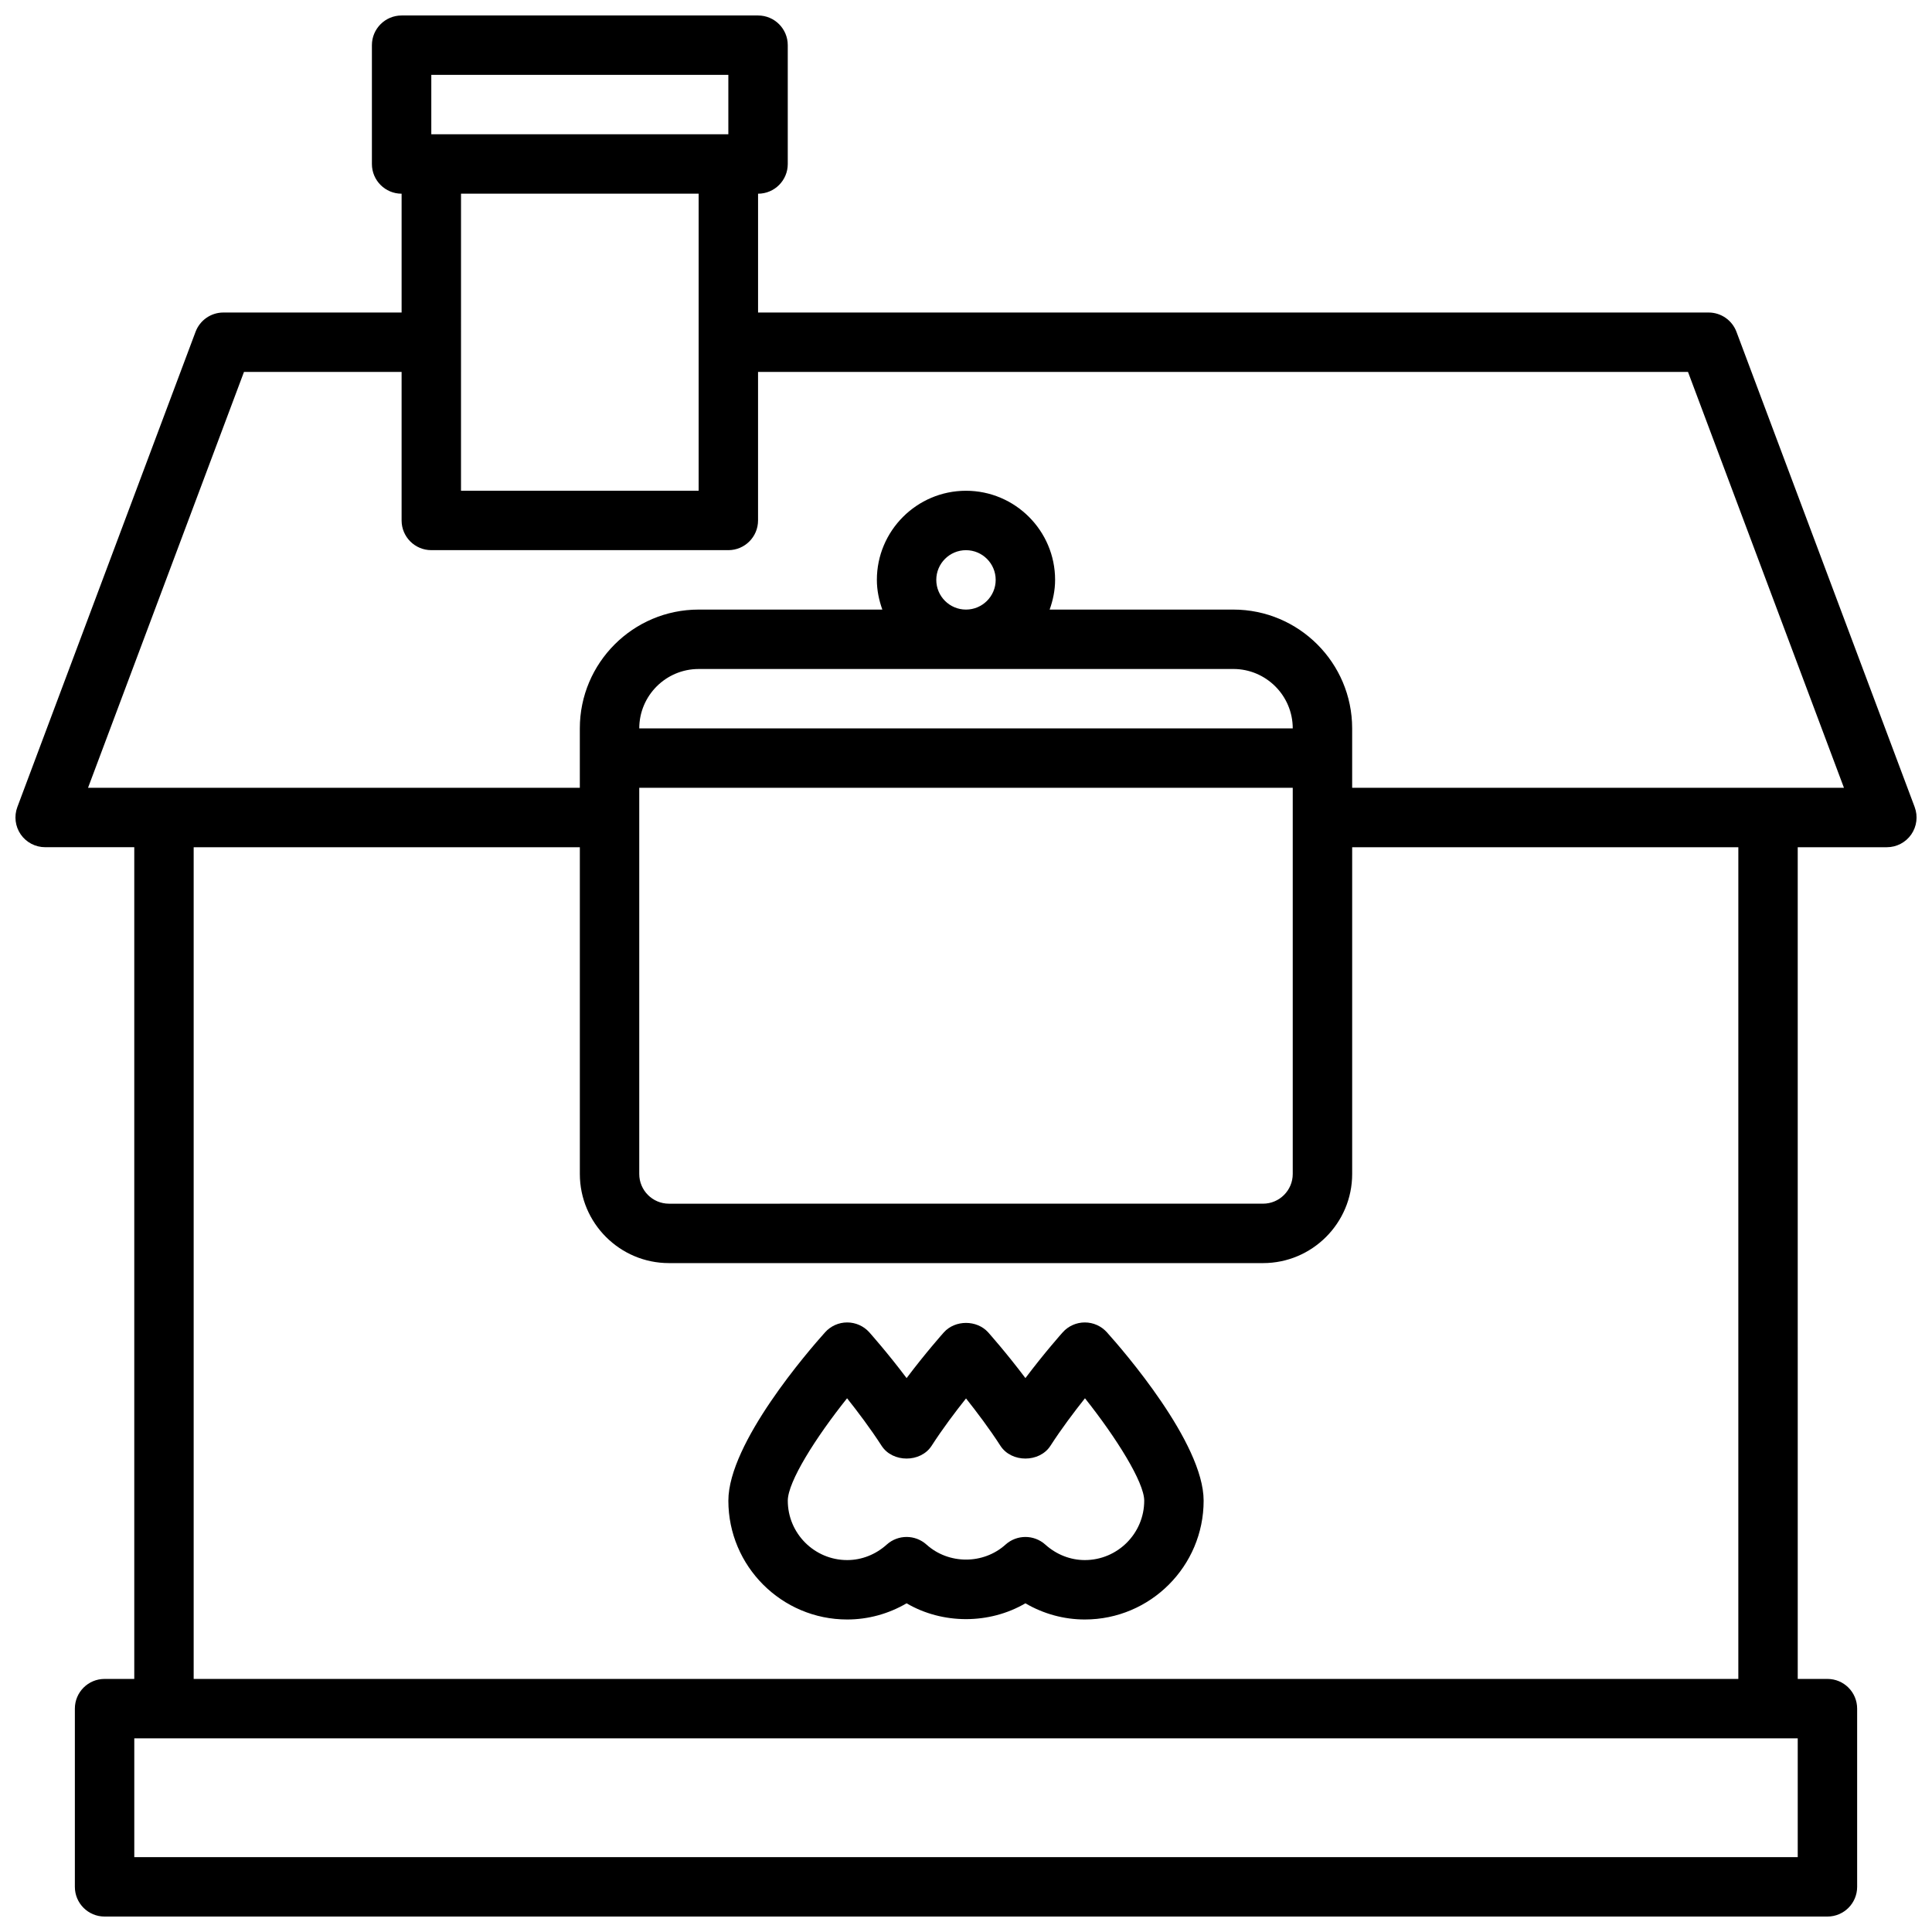
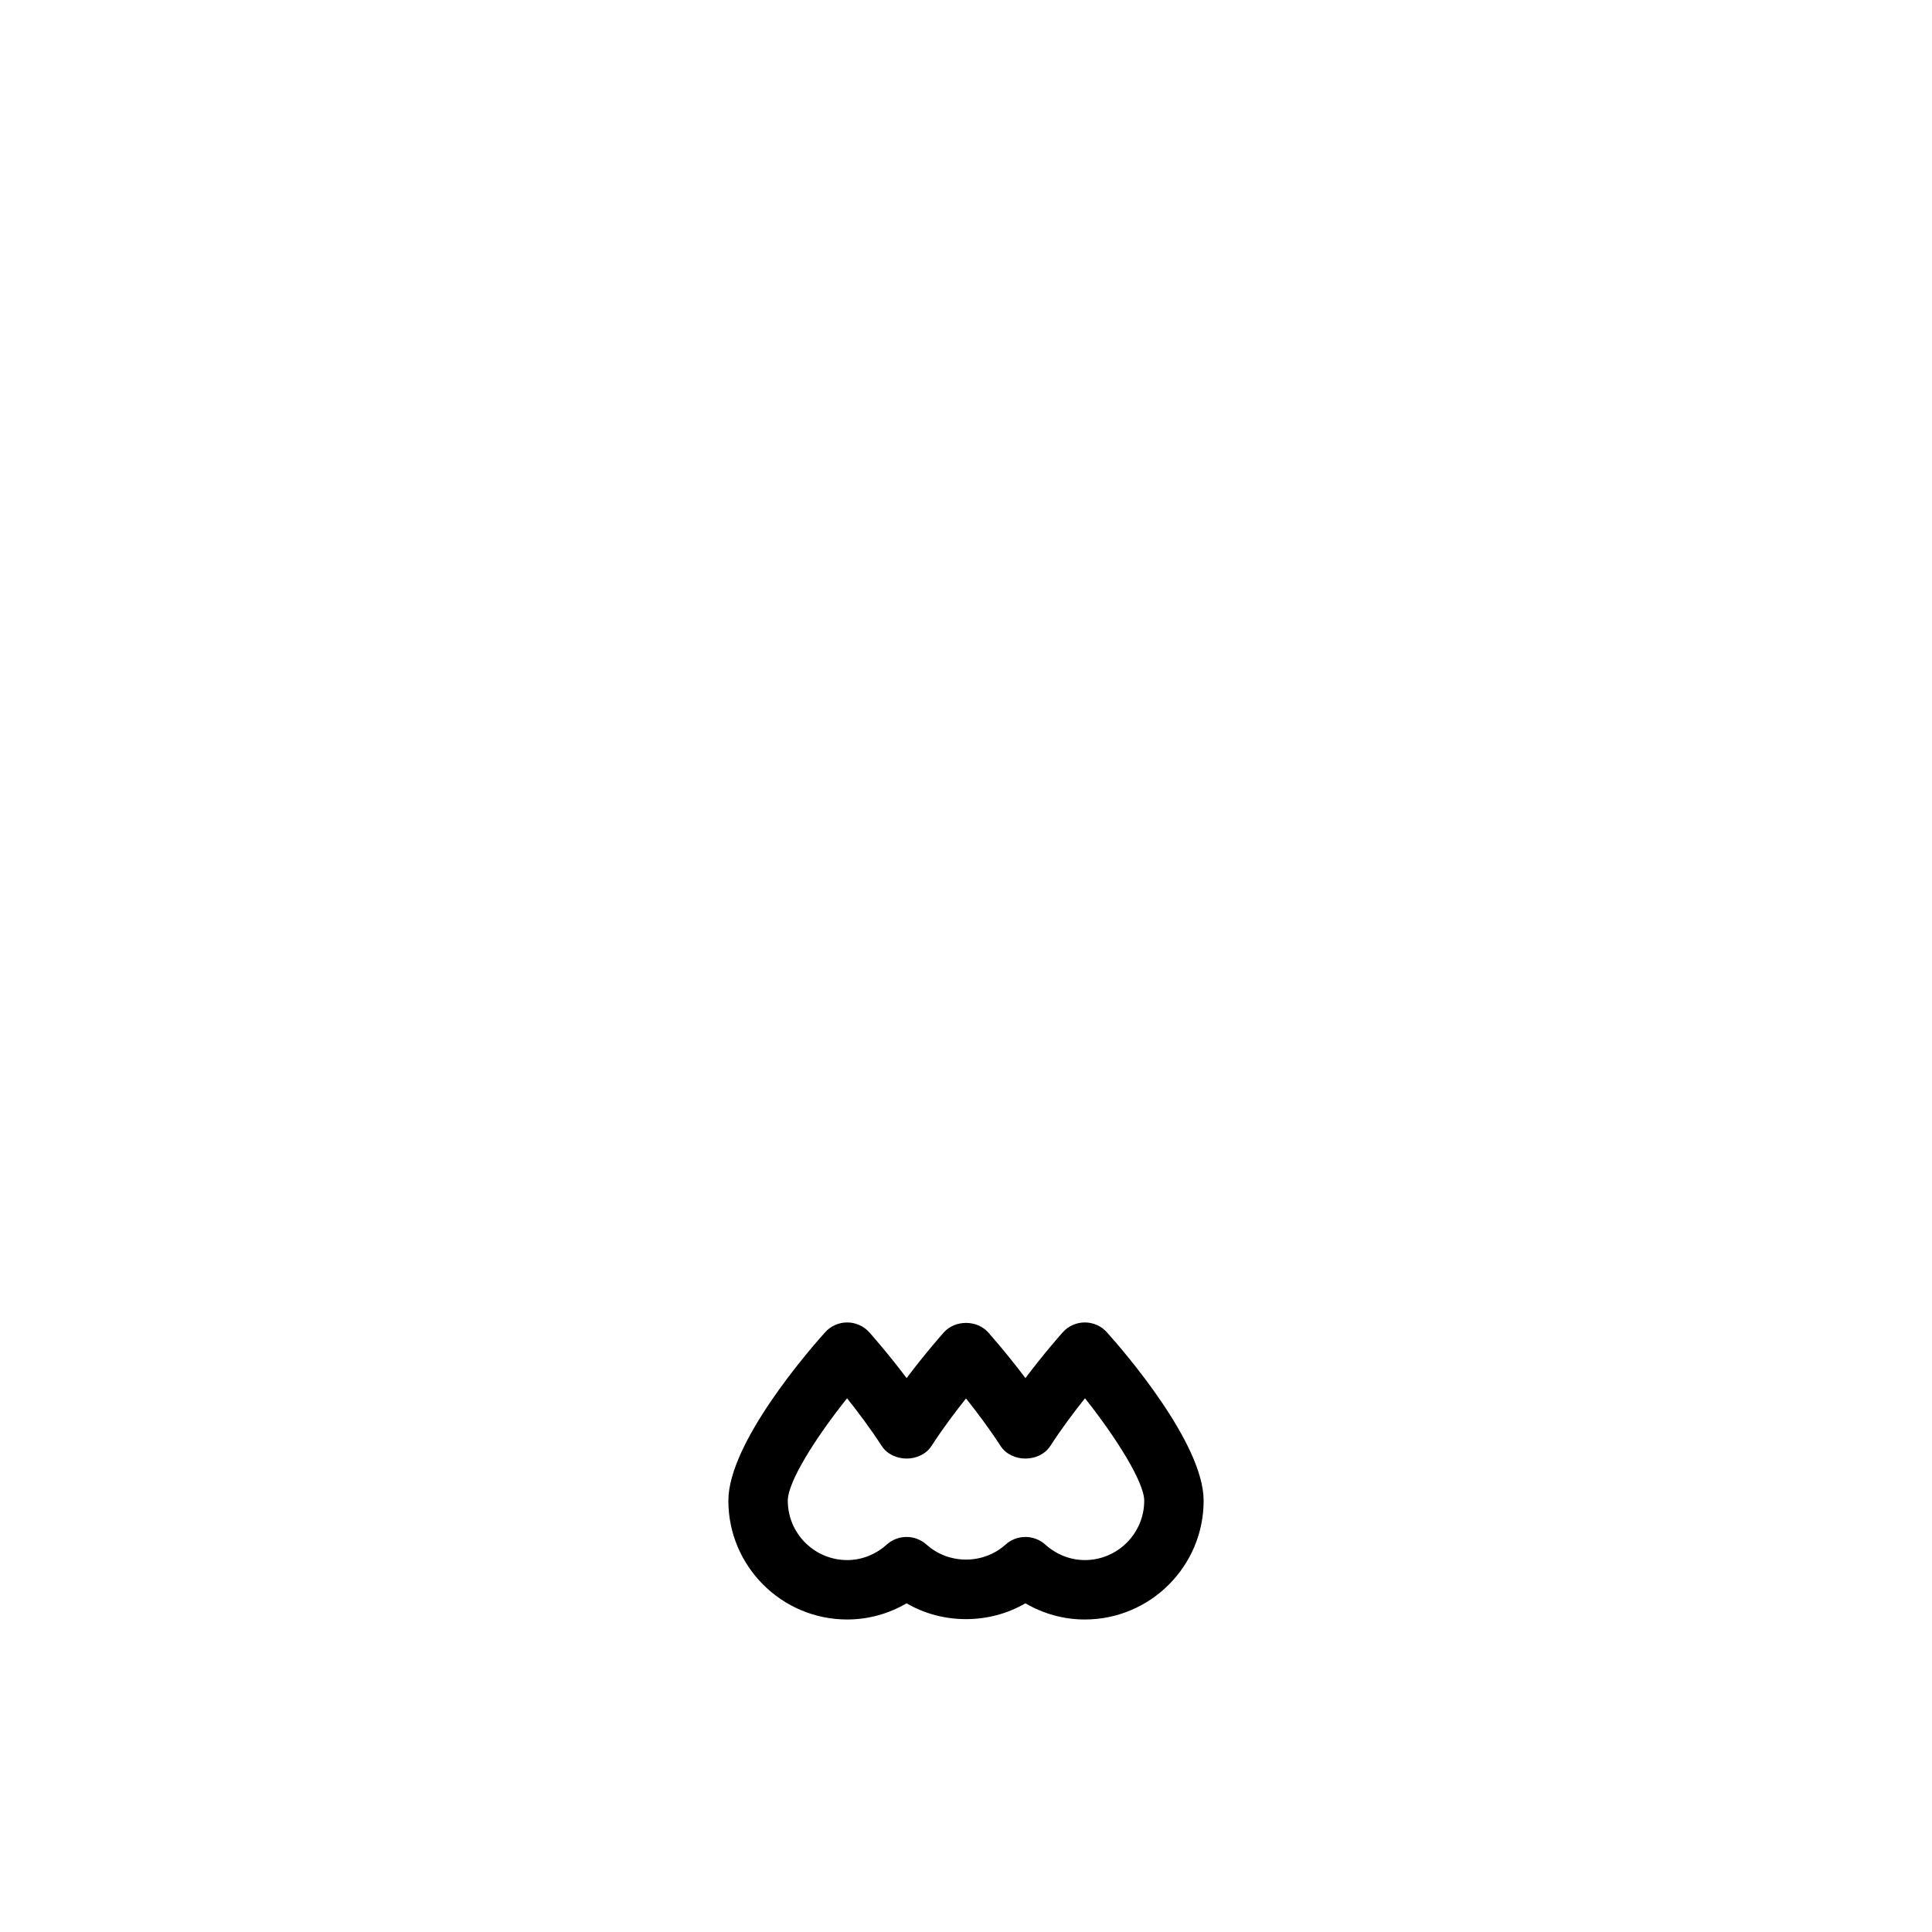
<svg xmlns="http://www.w3.org/2000/svg" width="800px" height="800px" version="1.1" viewBox="144 144 512 512">
  <defs>
    <clipPath id="a">
-       <path d="m148.09 148.09h503.81v503.81h-503.81z" />
-     </clipPath>
+       </clipPath>
  </defs>
  <g clip-path="url(#a)">
    <path d="m651.41 357.88-47.23-125.95c-1.156-3.07-4.094-5.109-7.375-5.109h-251.91v-31.488c4.352 0 7.871-3.527 7.871-7.871v-31.488c0-4.344-3.519-7.871-7.871-7.871h-94.465c-4.352 0-7.871 3.527-7.871 7.871v31.488c0 4.344 3.519 7.871 7.871 7.871v31.488h-47.23c-3.281 0-6.219 2.039-7.375 5.109l-47.23 125.95c-0.906 2.418-0.566 5.125 0.898 7.25 1.477 2.125 3.891 3.387 6.473 3.387h23.617v220.42l-7.871-0.004c-4.352 0-7.871 3.527-7.871 7.871v47.23c0 4.344 3.519 7.871 7.871 7.871h456.58c4.352 0 7.871-3.527 7.871-7.871v-47.23c0-4.344-3.519-7.871-7.871-7.871h-7.871l-0.004-220.41h23.617c2.582 0 5-1.266 6.473-3.387 1.469-2.125 1.809-4.832 0.902-7.25zm-393.11-194.04h78.719v15.742l-78.719 0.004zm70.848 31.488v78.719h-62.977l0.004-78.719zm291.27 440.84h-440.83v-31.488h440.83zm-15.742-47.234h-409.35v-220.41h102.34v86.594c0 13.02 10.598 23.617 23.617 23.617h157.44c13.02 0 23.617-10.598 23.617-23.617v-86.594h102.34zm-212.55-291.26c0-4.336 3.527-7.871 7.871-7.871s7.871 3.535 7.871 7.871c0 4.336-3.527 7.871-7.871 7.871s-7.871-3.527-7.871-7.871zm78.723 23.613c8.676 0 15.742 7.062 15.742 15.742l-173.18 0.004c0-8.684 7.062-15.742 15.742-15.742zm15.742 31.488v102.34c0 4.336-3.527 7.871-7.871 7.871l-157.44 0.004c-4.344 0-7.871-3.535-7.871-7.871v-102.34zm15.746 0v-15.742c0-17.367-14.121-31.488-31.488-31.488h-48.68c0.879-2.473 1.445-5.094 1.445-7.871 0-13.02-10.598-23.617-23.617-23.617-13.02 0-23.617 10.598-23.617 23.617 0 2.769 0.566 5.398 1.449 7.871h-48.68c-17.367 0-31.488 14.121-31.488 31.488v15.742h-130.33l41.328-110.21h41.77v39.359c0 4.344 3.519 7.871 7.871 7.871h78.719c4.352 0 7.871-3.527 7.871-7.871v-39.359h246.45l41.328 110.21z" />
  </g>
  <path d="m431.49 494.46c-2.234 0-4.375 0.953-5.863 2.621-0.262 0.301-4.754 5.328-9.879 12.129-5.117-6.793-9.621-11.824-9.879-12.129-3-3.328-8.73-3.328-11.73 0-0.262 0.301-4.754 5.328-9.879 12.129-5.117-6.793-9.621-11.824-9.879-12.129-1.492-1.668-3.633-2.621-5.867-2.621s-4.367 0.953-5.856 2.613c-4.285 4.773-25.633 29.34-25.633 44.621 0 17.367 14.121 31.488 31.488 31.488 5.551 0 10.973-1.496 15.742-4.289 9.547 5.59 21.938 5.59 31.488 0 4.777 2.793 10.195 4.289 15.746 4.289 17.367 0 31.488-14.121 31.488-31.488 0-15.281-21.348-39.848-25.633-44.617-1.488-1.664-3.621-2.617-5.856-2.617zm0 62.977c-3.816 0-7.535-1.457-10.469-4.102-1.496-1.348-3.394-2.023-5.273-2.023-1.883 0-3.777 0.676-5.273 2.023-5.871 5.297-15.066 5.297-20.941 0-3-2.699-7.551-2.699-10.547 0-2.941 2.648-6.648 4.102-10.473 4.102-8.684 0-15.742-7.062-15.742-15.742 0-5.016 7.375-16.703 15.711-27.137 2.801 3.519 6.195 8.016 9.156 12.602 2.906 4.496 10.328 4.496 13.242 0 2.945-4.574 6.328-9.047 9.125-12.562 2.793 3.519 6.18 7.988 9.125 12.562 2.906 4.496 10.328 4.496 13.242 0 2.961-4.59 6.352-9.078 9.156-12.602 8.344 10.496 15.703 22.27 15.703 27.137 0 8.684-7.062 15.742-15.742 15.742z" />
</svg>